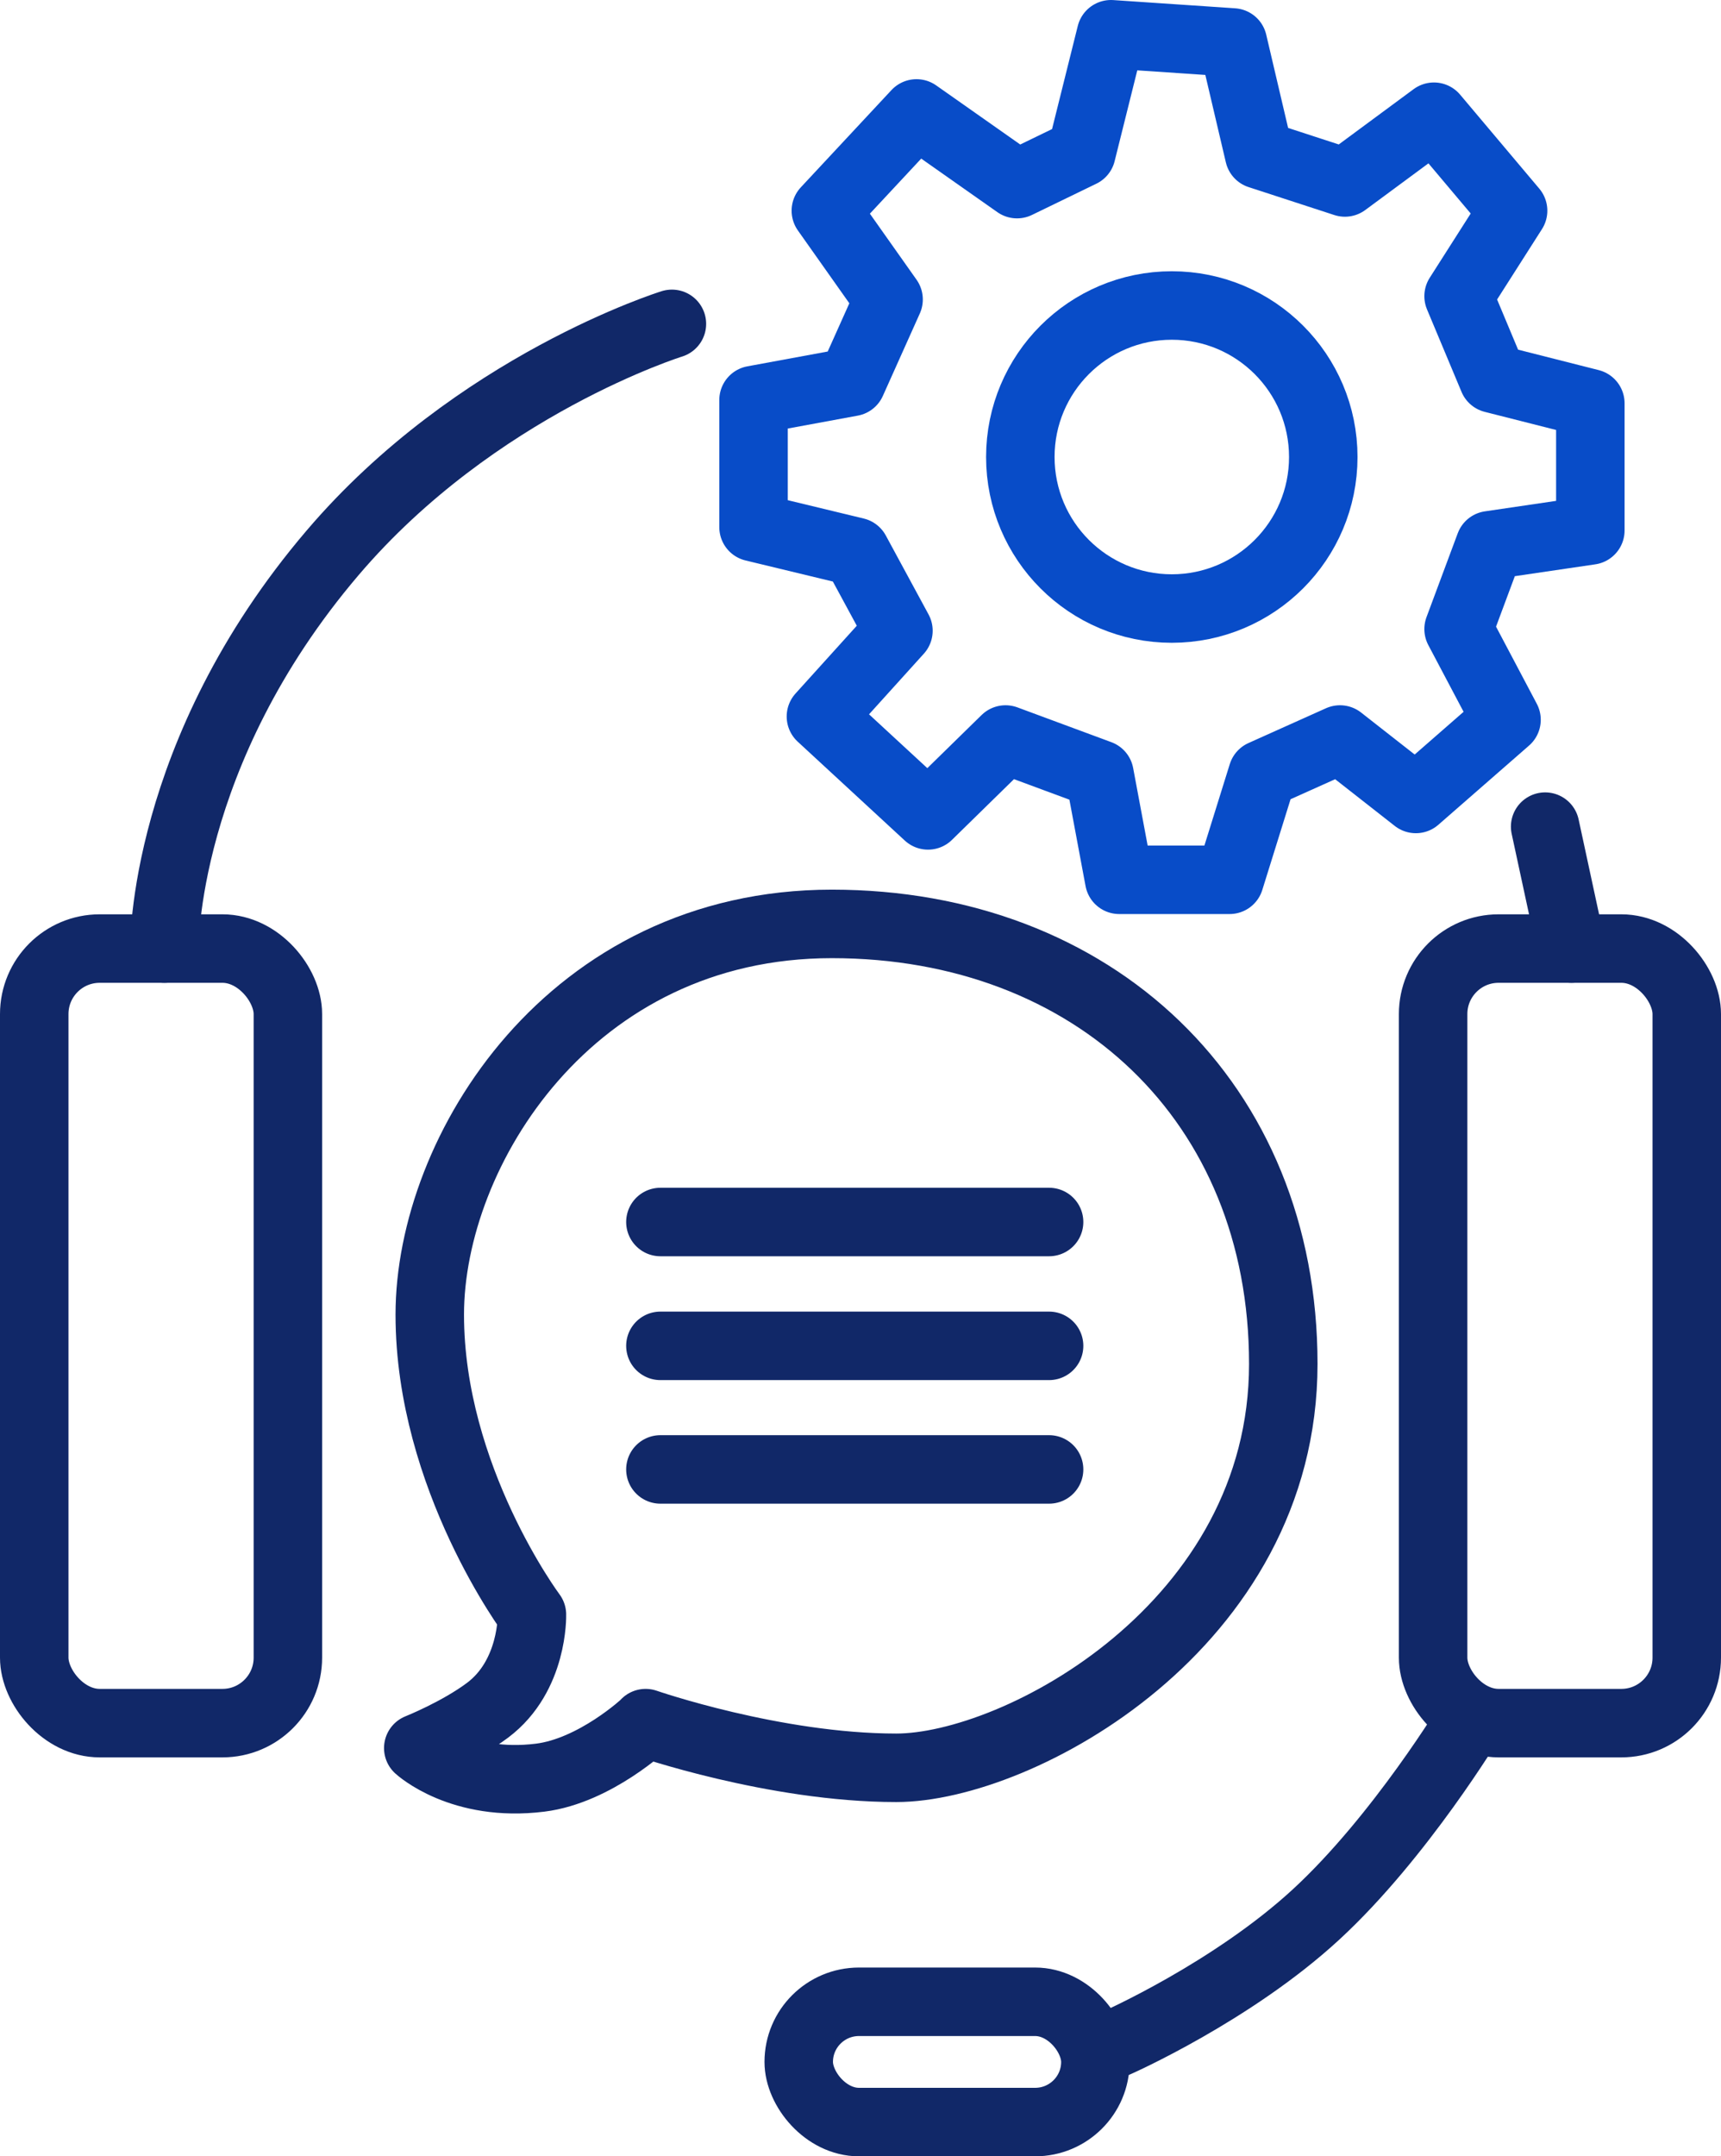
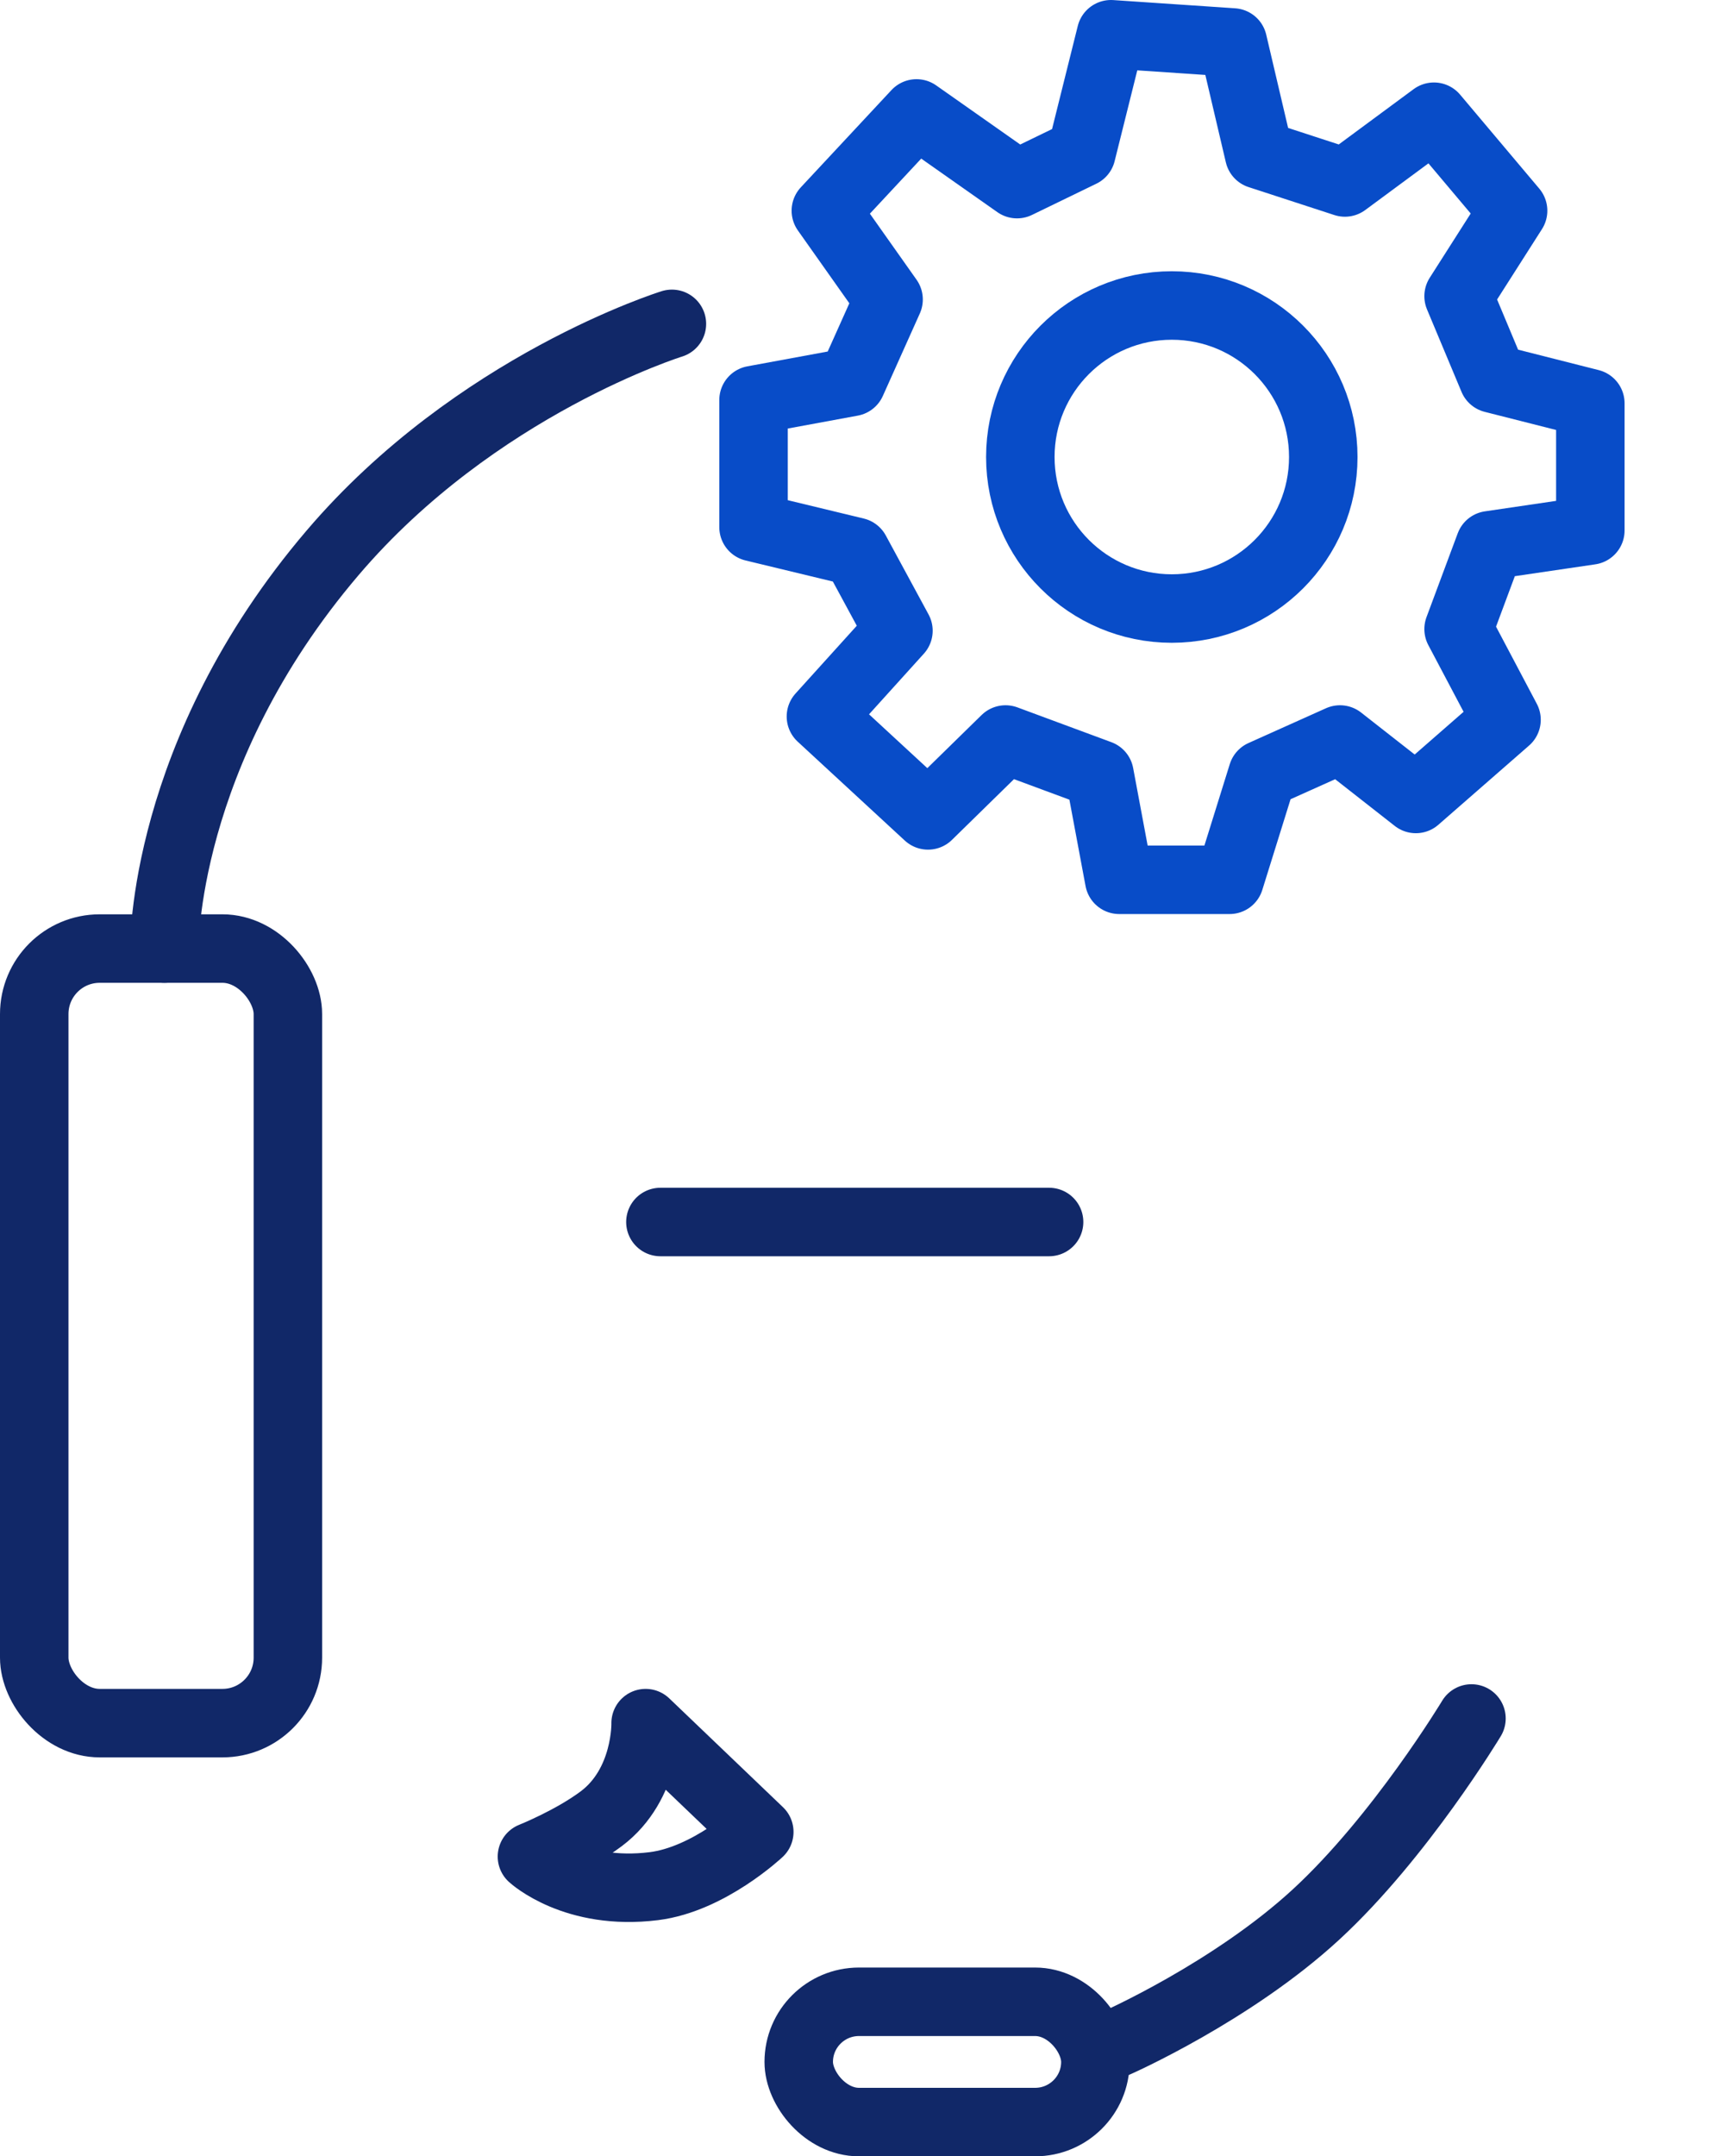
<svg xmlns="http://www.w3.org/2000/svg" id="Layer_2" data-name="Layer 2" viewBox="0 0 62.83 78.7">
  <defs>
    <style>
      .cls-1 {
        stroke: #084cc8;
      }

      .cls-1, .cls-2 {
        fill: none;
        stroke-linecap: round;
        stroke-linejoin: round;
        stroke-width: 2.5px;
      }

      .cls-2 {
        stroke: #112868;
      }
    </style>
  </defs>
  <g id="Layer_1-2" data-name="Layer 1">
    <g>
      <path class="cls-2" d="m6,34.62s-.1-7.12,6.14-14.44c5.23-6.14,12.39-8.36,12.39-8.36" />
      <rect class="cls-2" x="1.25" y="34.62" width="9.26" height="28.27" rx="2.39" ry="2.39" />
-       <rect class="cls-2" x="52.32" y="34.62" width="9.26" height="28.27" rx="2.39" ry="2.39" />
      <path class="cls-2" d="m40.77,74.56s4.21-1.86,7.28-4.69,5.67-7.15,5.67-7.15" />
-       <line class="cls-2" x1="57.37" y1="34.62" x2="56.41" y2="30.17" />
-       <path class="cls-2" d="m23.57,62.89s4.7,1.63,9.15,1.63,14.13-5.18,14.13-14.74-6.92-16.06-16.48-16.06-14.68,8.3-14.68,14.26,3.73,10.95,3.73,10.95c0,0,.06,2.23-1.62,3.49-1.07.8-2.53,1.38-2.53,1.38,0,0,1.56,1.44,4.45,1.08,2.01-.25,3.85-1.98,3.85-1.98Z" />
+       <path class="cls-2" d="m23.57,62.89c0,0,.06,2.23-1.62,3.49-1.07.8-2.53,1.38-2.53,1.38,0,0,1.56,1.44,4.45,1.08,2.01-.25,3.85-1.98,3.85-1.98Z" />
      <line class="cls-2" x1="24.11" y1="44.6" x2="38.3" y2="44.6" />
-       <line class="cls-2" x1="24.11" y1="49.12" x2="38.3" y2="49.12" />
-       <line class="cls-2" x1="24.11" y1="53.63" x2="38.3" y2="53.63" />
      <polygon class="cls-1" points="40.14 28.26 40.86 32.11 44.89 32.11 46.09 28.26 48.92 26.99 51.69 29.16 55 26.27 53.25 22.96 54.39 19.9 58.06 19.36 58.06 14.72 54.51 13.82 53.25 10.81 55.24 7.69 52.35 4.26 49.1 6.66 45.97 5.64 45.01 1.55 40.56 1.25 39.48 5.58 37.13 6.72 33.46 4.14 30.15 7.69 32.44 10.93 31.09 13.94 27.51 14.6 27.51 19.24 31.24 20.14 32.8 23.02 29.97 26.15 33.88 29.76 36.71 26.99 40.14 28.26" />
      <circle class="cls-1" cx="42.78" cy="16.68" r="5.53" />
      <rect class="cls-2" x="29.16" y="73.06" width="10.83" height="4.39" rx="2.2" ry="2.2" />
    </g>
  </g>
</svg>